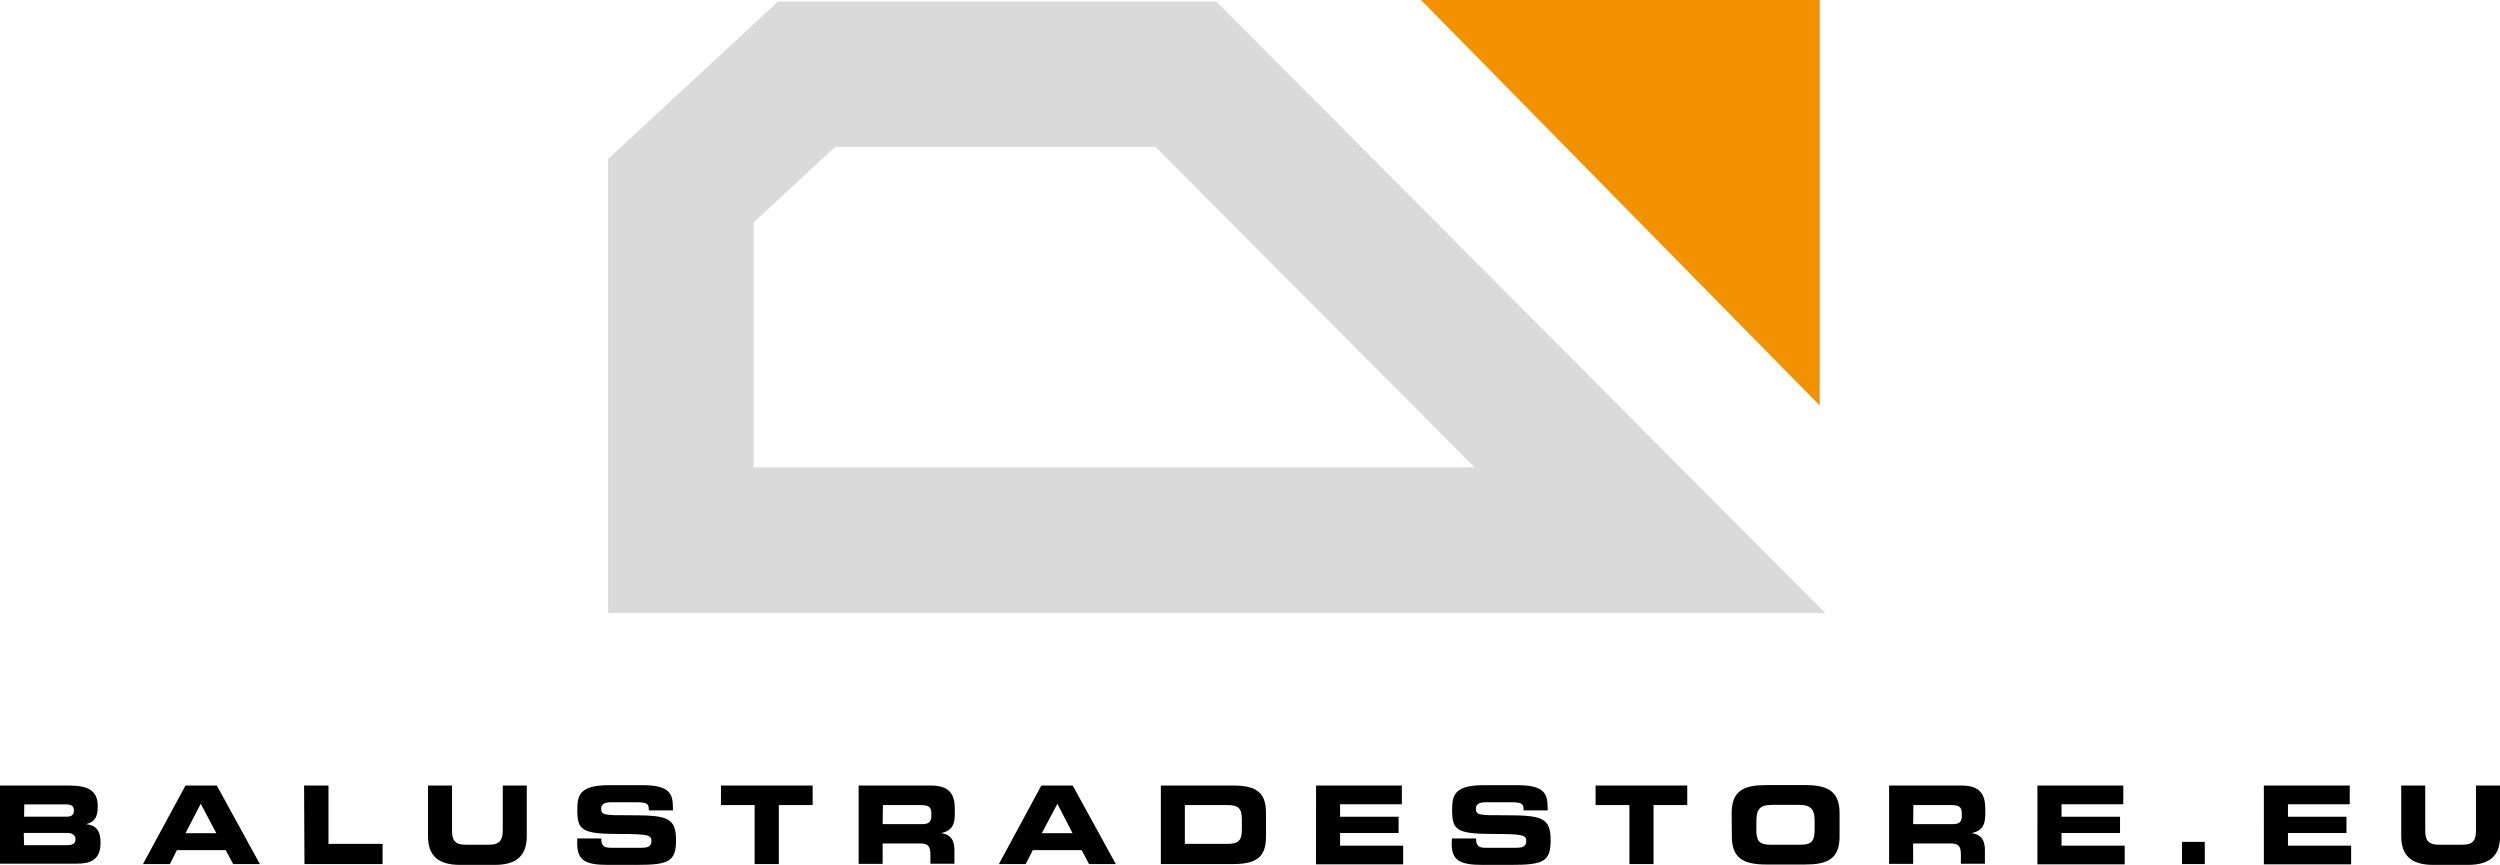
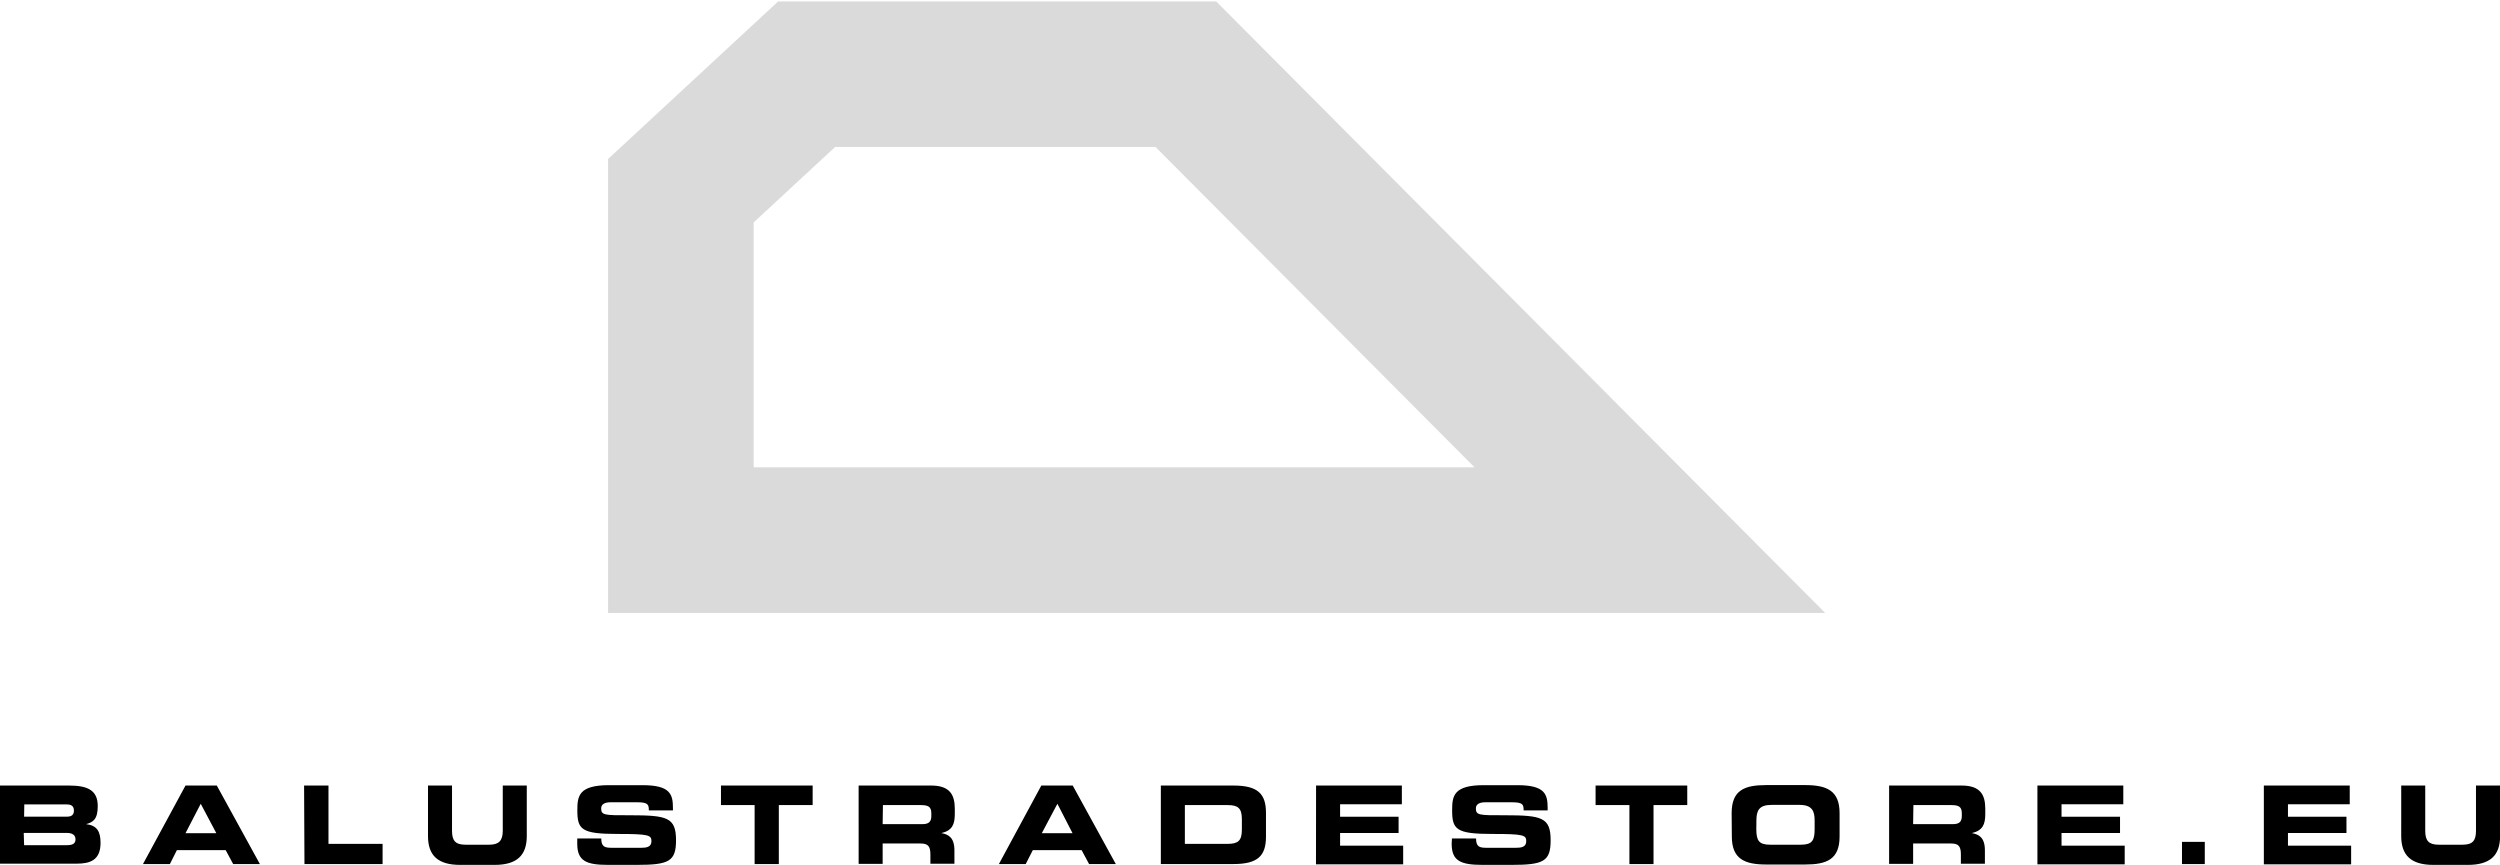
<svg xmlns="http://www.w3.org/2000/svg" id="fa26fb65-58f0-4eb4-8fef-e984f77f2594" data-name="Layer 1" viewBox="0 0 267.52 92.55">
  <defs />
  <path d="M360.16 441.87H229.92v-48.58l18.19-16.85H295zM245.5 426.29h77.14L288.49 392h-34.27l-8.72 8.08z" transform="translate(-164.85 -376.28)" style="fill:#dadada" />
-   <path style="fill:#f39200" d="M194.73 13.36V43.4L152.06 0h42.67v13.36z" />
  <path class="bf2d3b87-3fe9-4610-a2e8-26a5442de38d" d="M164.85 460.34h7.41c2.05 0 3.05.56 3.05 2.2 0 1.44-.52 1.72-1.24 1.93 1.13.14 1.54.75 1.54 2 0 1.84-1.09 2.23-2.56 2.23h-8.2zm2.58 3.33H172c.48 0 .76-.17.76-.65s-.28-.66-.76-.66h-4.55zm0 3.05H172c.56 0 .93-.13.93-.62s-.37-.69-.93-.69h-4.61zM184.7 460.34h3.35l4.61 8.4h-2.86l-.8-1.49h-5.22l-.75 1.49h-2.88zm0 5.1h3.3l-1.67-3.15zM197.39 460.34H200v6.24h5.79v2.16h-8.36zM210.65 460.34h2.57v4.85c0 1.07.38 1.48 1.44 1.48h2.55c1 0 1.44-.41 1.44-1.48v-4.85h2.57v5.41c0 2.08-1.08 3.08-3.44 3.08h-3.69c-2.37 0-3.44-1-3.44-3.08zM226.62 466h2.57c0 .89.37 1 1.12 1h3.15c.54 0 1.1-.06 1.1-.71s-.3-.77-3.62-.77c-3.87 0-4.31-.47-4.31-2.53 0-1.52.14-2.69 3.39-2.69h3.59c3 0 3.25 1 3.25 2.48v.22h-2.58c0-.62-.07-.87-1.25-.87h-2.85c-.58 0-1 .19-1 .65 0 .73.32.75 3.08.74 4 0 4.93.23 4.93 2.68 0 2.26-.77 2.63-4.19 2.63h-3.1c-2.34 0-3.28-.44-3.28-2.26zM242 460.34h9.81v2.09h-3.62v6.31h-2.59v-6.31H242zM256.73 460.34h7.77c2 0 2.52 1 2.52 2.49v.54c0 1.12-.26 1.78-1.44 2.06.76.13 1.4.47 1.4 1.85v1.43h-2.57v-1c0-.88-.26-1.17-1.06-1.17h-4.05v2.18h-2.57zm2.57 4.13h4.26c.7 0 .95-.28.95-.88v-.28c0-.74-.37-.88-1.18-.88h-4zM276.28 460.34h3.36l4.61 8.4h-2.86l-.8-1.49h-5.22l-.76 1.49h-2.87zm.05 5.1h3.29l-1.62-3.15zM289.07 460.34h7.77c2.57 0 3.48.85 3.48 2.92v2.55c0 2.08-.91 2.93-3.48 2.93h-7.77zm2.57 6.24h4.57c1.1 0 1.53-.31 1.53-1.51v-1.13c0-1.2-.43-1.51-1.53-1.51h-4.57zM305.68 460.34h9.18v2h-6.61v1.34h6.26v1.74h-6.26v1.35H315v2h-9.33zM320.22 466h2.58c0 .89.37 1 1.11 1h3.16c.54 0 1.1-.06 1.1-.71s-.3-.77-3.62-.77c-3.87 0-4.31-.47-4.31-2.53 0-1.52.14-2.69 3.38-2.69h3.6c3 0 3.24 1 3.24 2.48v.22h-2.57c0-.62-.07-.87-1.25-.87h-2.86c-.58 0-1 .19-1 .65 0 .73.31.75 3.07.74 4 0 4.93.23 4.93 2.68 0 2.26-.76 2.63-4.19 2.63h-3.11c-2.35 0-3.29-.44-3.29-2.26zM335.59 460.34h9.81v2.09h-3.61v6.31h-2.58v-6.31h-3.62zM350.15 463.29c0-2.46 1.38-3 3.7-3H358c2.32 0 3.7.58 3.7 3v2.5c0 2.46-1.38 3-3.7 3h-4.13c-2.32 0-3.7-.58-3.7-3zm2.64 1.7c0 1.22.26 1.68 1.48 1.68h3.29c1.22 0 1.47-.46 1.47-1.68v-.9c0-1-.25-1.68-1.61-1.68h-3c-1.36 0-1.62.63-1.62 1.68zM367 460.34h7.77c2 0 2.52 1 2.52 2.49v.54c0 1.12-.26 1.78-1.44 2.06.76.13 1.4.47 1.4 1.85v1.43h-2.57v-1c0-.88-.26-1.17-1.06-1.17h-4.05v2.18H367zm2.57 4.13h4.26c.7 0 .95-.28.95-.88v-.28c0-.74-.37-.88-1.18-.88h-4zM382.87 460.34h9.19v2h-6.61v1.34h6.26v1.74h-6.26v1.35h6.76v2h-9.34zM398.34 466.37h2.44v2.37h-2.44zM407.1 460.34h9.19v2h-6.61v1.34h6.26v1.74h-6.26v1.35h6.76v2h-9.34zM421.8 460.34h2.57v4.85c0 1.07.39 1.48 1.44 1.48h2.55c1.06 0 1.44-.41 1.44-1.48v-4.85h2.58v5.41c0 2.08-1.08 3.08-3.45 3.08h-3.69c-2.36 0-3.44-1-3.44-3.08z" transform="translate(-164.85 -376.28)" />
</svg>